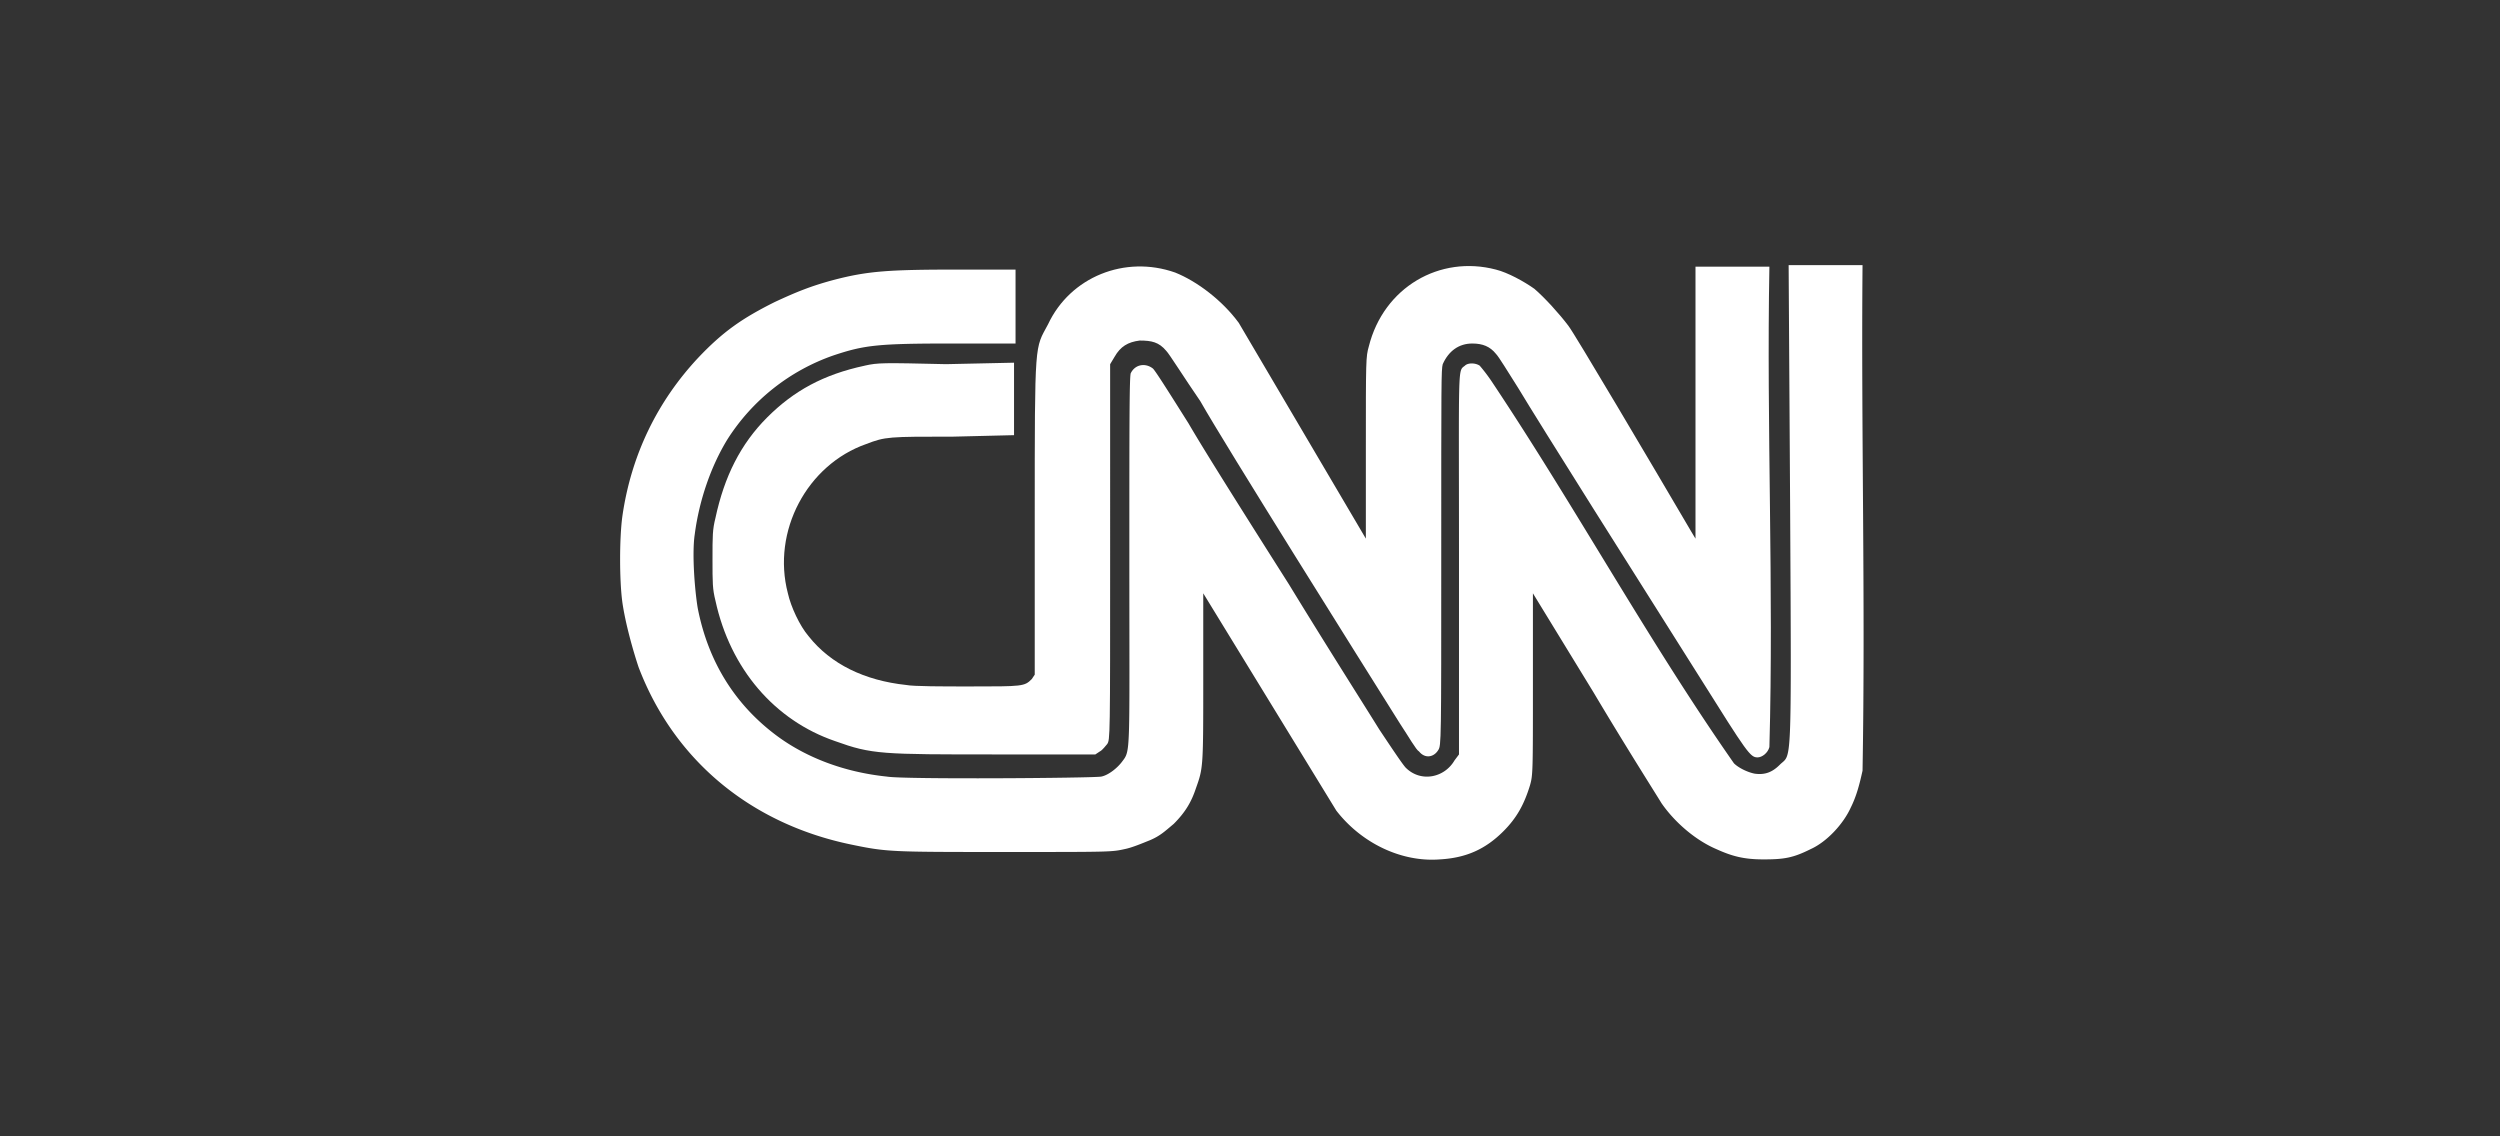
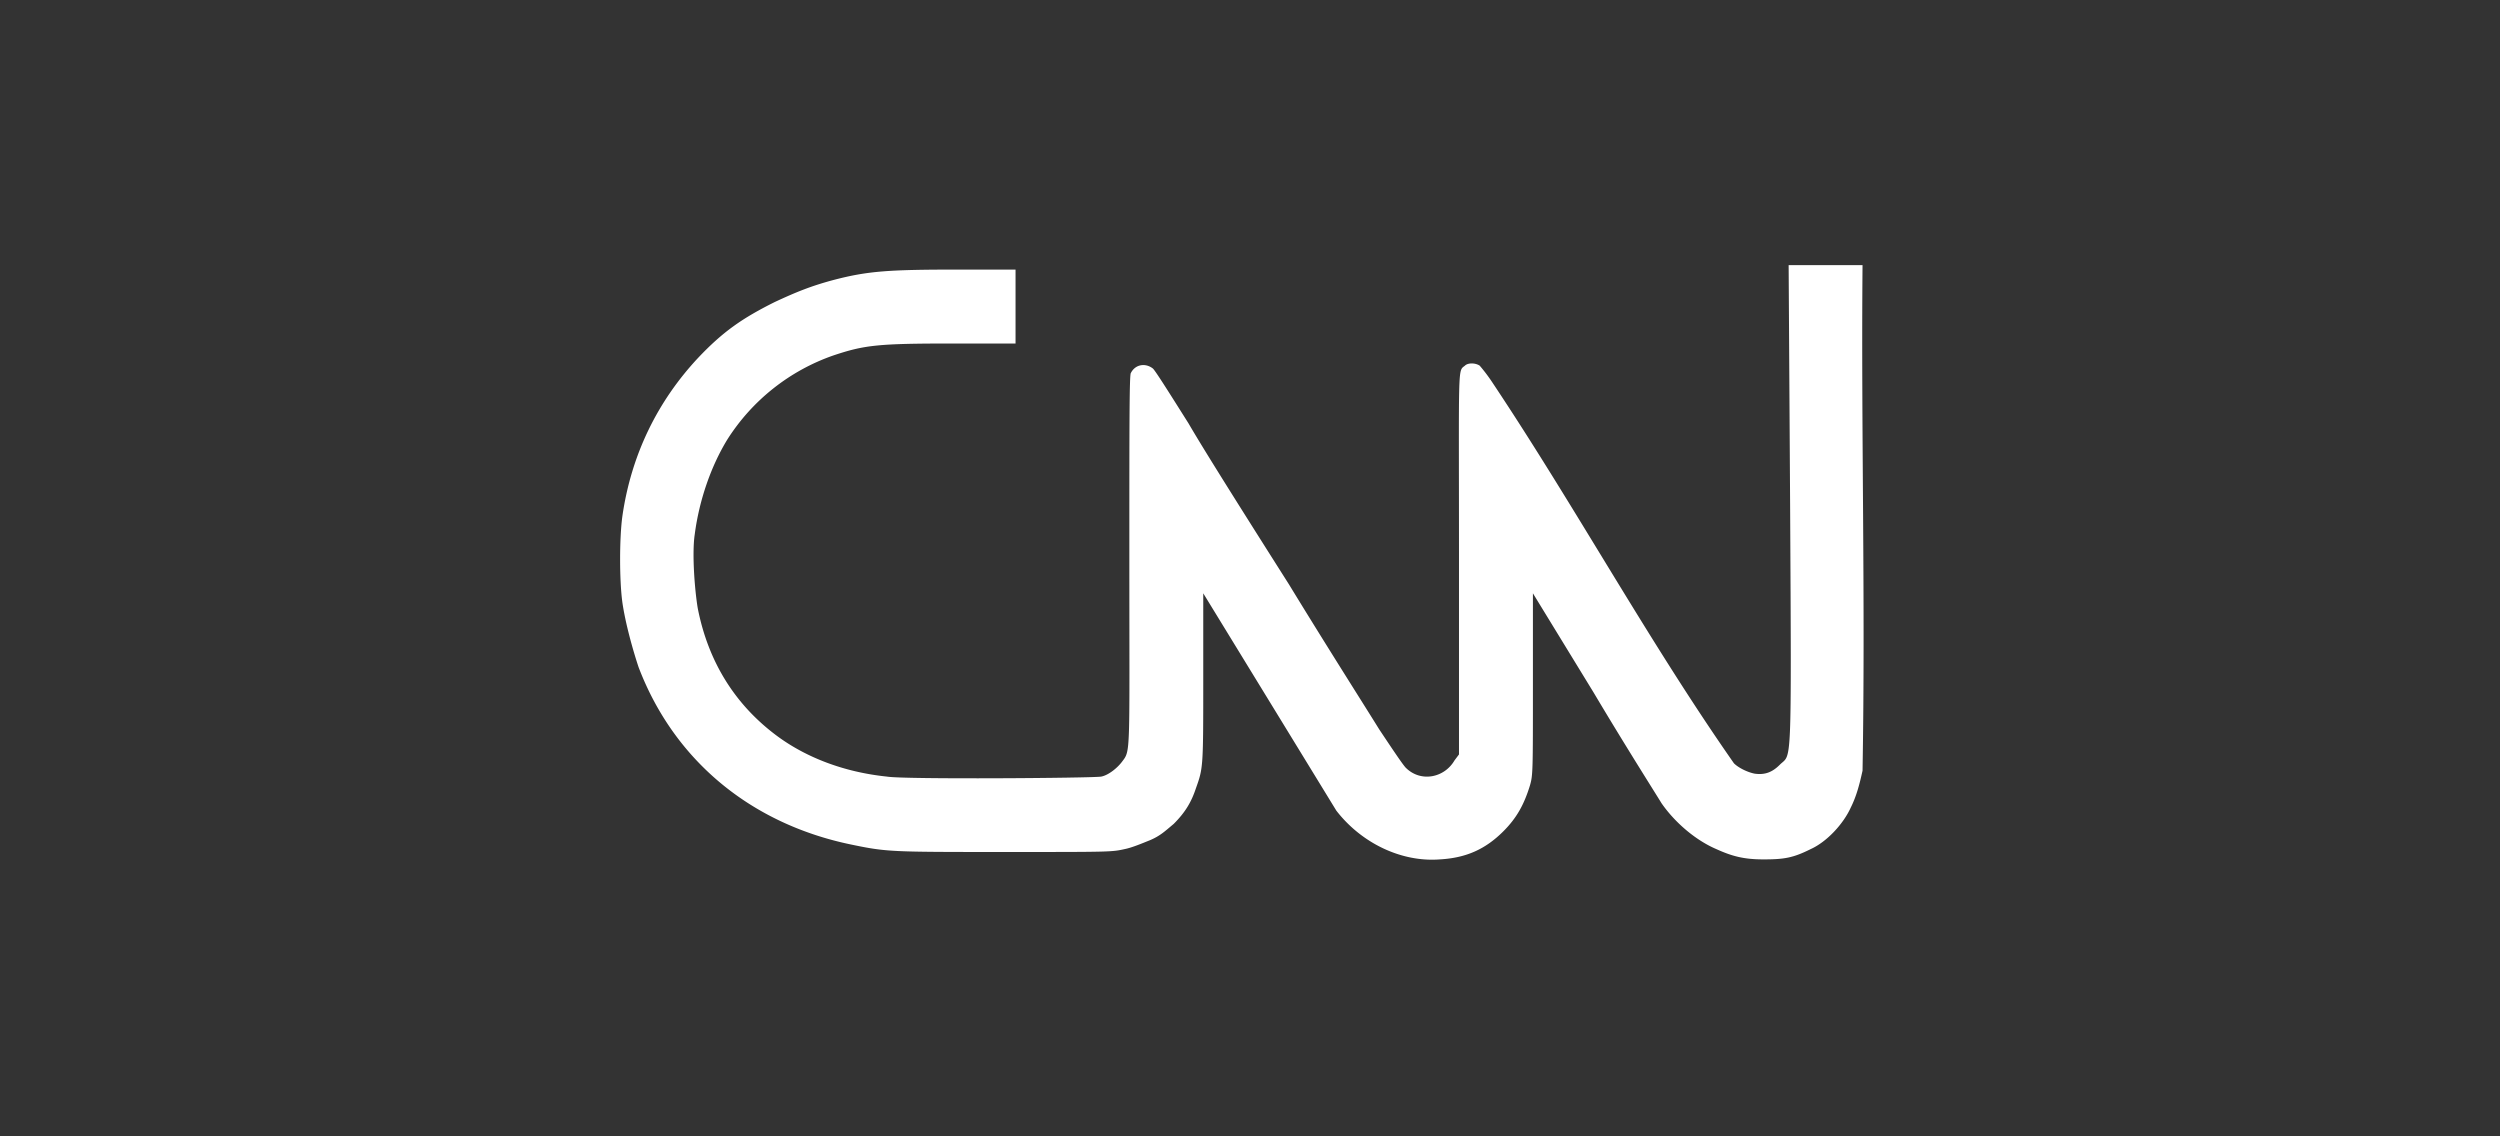
<svg xmlns="http://www.w3.org/2000/svg" width="132" height="60" viewBox="0 0 132 60">
  <rect x="0" y="0" width="132" height="60" fill="#333333" stroke="none" />
  <g fill="#FFF">
-     <path d="M45.659 19.307c-2.186.469-3.747 1.327-5.152 2.732-1.405 1.405-2.263 3.122-2.731 5.307-.156.625-.156.937-.156 2.186 0 1.248 0 1.56.156 2.185.78 3.59 3.122 6.322 6.322 7.415 1.95.702 2.42.702 8.585.702h5.151l.234-.156c.156-.078.312-.312.39-.39.157-.234.157-.312.157-10.147V19.23l.234-.39c.312-.546.702-.78 1.327-.859.624 0 1.014.079 1.404.547.157.156.937 1.405 1.796 2.653 1.326 2.342 8.429 13.659 10.536 17.015.468.703.859 1.405 1.015 1.483.312.39.78.312 1.014-.078.157-.234.157-.468.157-10.146 0-9.444 0-9.913.078-10.225.312-.702.858-1.092 1.56-1.092.547 0 .937.156 1.25.546.155.156.624.937 1.17 1.795 1.17 1.951 6.244 9.99 9.6 15.298 2.498 3.98 2.654 4.214 3.044 4.214.234 0 .546-.234.624-.546.235-8.43-.156-16.937 0-25.366h-3.902V28.44l-.234-.39c-2.108-3.591-6.166-10.46-6.478-10.85-.469-.624-1.249-1.483-1.795-1.951-.547-.39-1.405-.859-2.03-1.015-2.965-.78-5.931.937-6.712 4.059-.156.546-.156.702-.156 5.385v4.761l-6.712-11.395c-.859-1.17-2.185-2.185-3.356-2.654-2.654-.936-5.542.234-6.712 2.732-.703 1.327-.703.702-.703 10.146v8.352l-.156.234c-.39.39-.468.39-3.278.39-1.405 0-2.966 0-3.356-.078-2.185-.234-3.98-1.093-5.151-2.576-.469-.546-.937-1.56-1.093-2.263-.859-3.278 1.015-6.79 4.137-7.883 1.014-.39 1.17-.39 4.604-.39l3.2-.078V19.15l-3.59.078c-3.356-.078-3.59-.078-4.292.078z" />
    <path d="M98.341 14H94.44l.078 12.644c.078 14.283.078 13.112-.546 13.736-.39.39-.78.547-1.327.469-.39-.078-.859-.312-1.093-.547C87.024 33.824 83.2 26.8 78.83 20.244a8.946 8.946 0 0 0-.702-.937c-.234-.156-.625-.156-.78 0-.39.313-.313-.234-.313 10.537v9.99l-.234.312c-.546.937-1.795 1.171-2.576.39-.156-.156-.78-1.092-1.404-2.029-.625-1.014-2.81-4.448-4.761-7.648-2.03-3.2-4.45-7.025-5.308-8.508-.936-1.483-1.717-2.731-1.873-2.888-.39-.312-.937-.234-1.17.235-.079.078-.079 2.81-.079 9.756 0 10.536.078 10.146-.39 10.77-.234.313-.702.703-1.093.78-.39.079-10.458.157-11.317 0-2.263-.233-4.292-1.014-5.853-2.184-2.186-1.64-3.59-3.903-4.137-6.713-.156-.936-.312-2.887-.156-3.902.234-1.795.858-3.59 1.717-4.995a10.863 10.863 0 0 1 5.62-4.449c1.639-.546 2.341-.624 6.321-.624h3.279v-3.903h-3.044c-3.669 0-4.761.078-6.556.546-1.171.313-1.952.625-3.122 1.171-1.718.859-2.732 1.561-4.059 2.966-2.107 2.263-3.512 5.073-3.98 8.351-.157 1.171-.157 3.356 0 4.527.156 1.093.546 2.498.858 3.434 1.873 4.917 5.932 8.273 11.24 9.366 1.872.39 2.106.39 8.116.39 5.62 0 5.62 0 6.322-.156.39-.078.937-.312 1.327-.468.546-.234.78-.468 1.249-.859.624-.624.936-1.17 1.17-1.873.39-1.092.39-1.092.39-5.853v-4.45L70.557 42.8c1.327 1.717 3.434 2.732 5.464 2.576 1.404-.078 2.419-.547 3.356-1.483.702-.703 1.092-1.405 1.404-2.42.157-.546.157-.702.157-5.385v-4.761l3.2 5.23c1.717 2.887 3.356 5.463 3.59 5.853.702 1.014 1.795 1.951 2.888 2.42.858.39 1.483.546 2.497.546 1.093 0 1.561-.078 2.498-.547.858-.39 1.717-1.327 2.107-2.185.312-.624.468-1.249.624-1.951.157-9.054-.078-17.873 0-26.693z" />
  </g>
</svg>